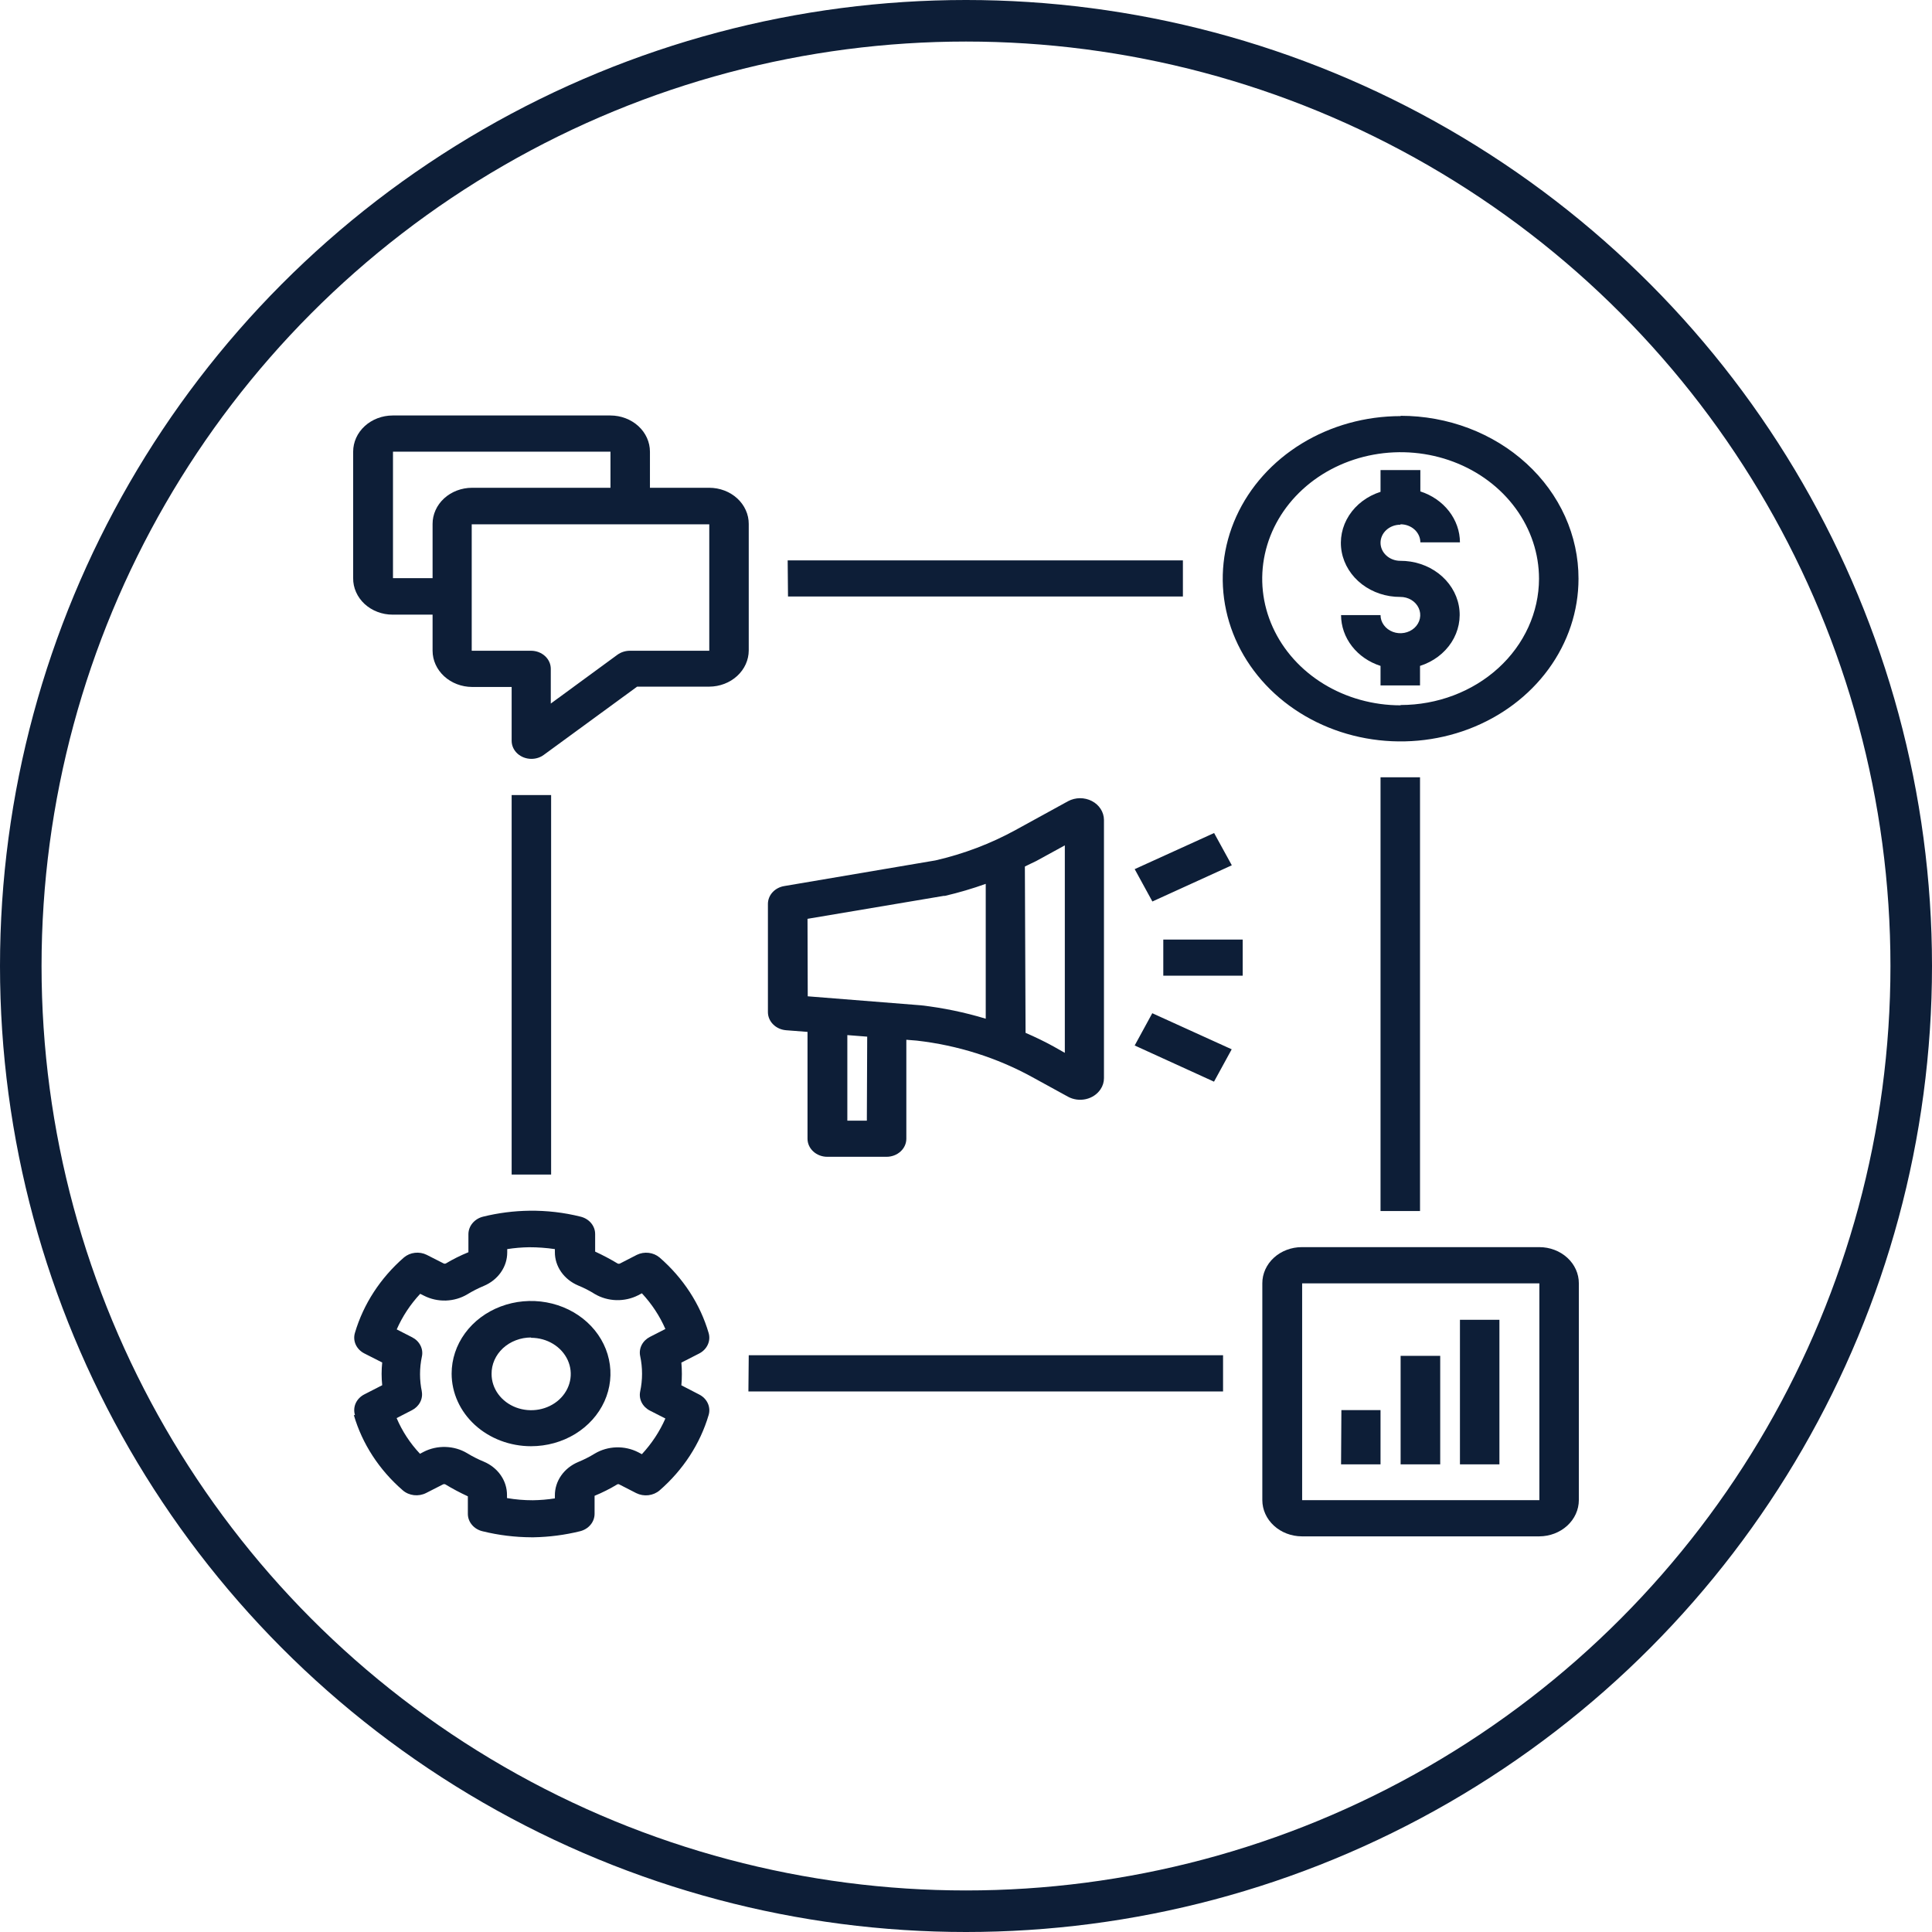
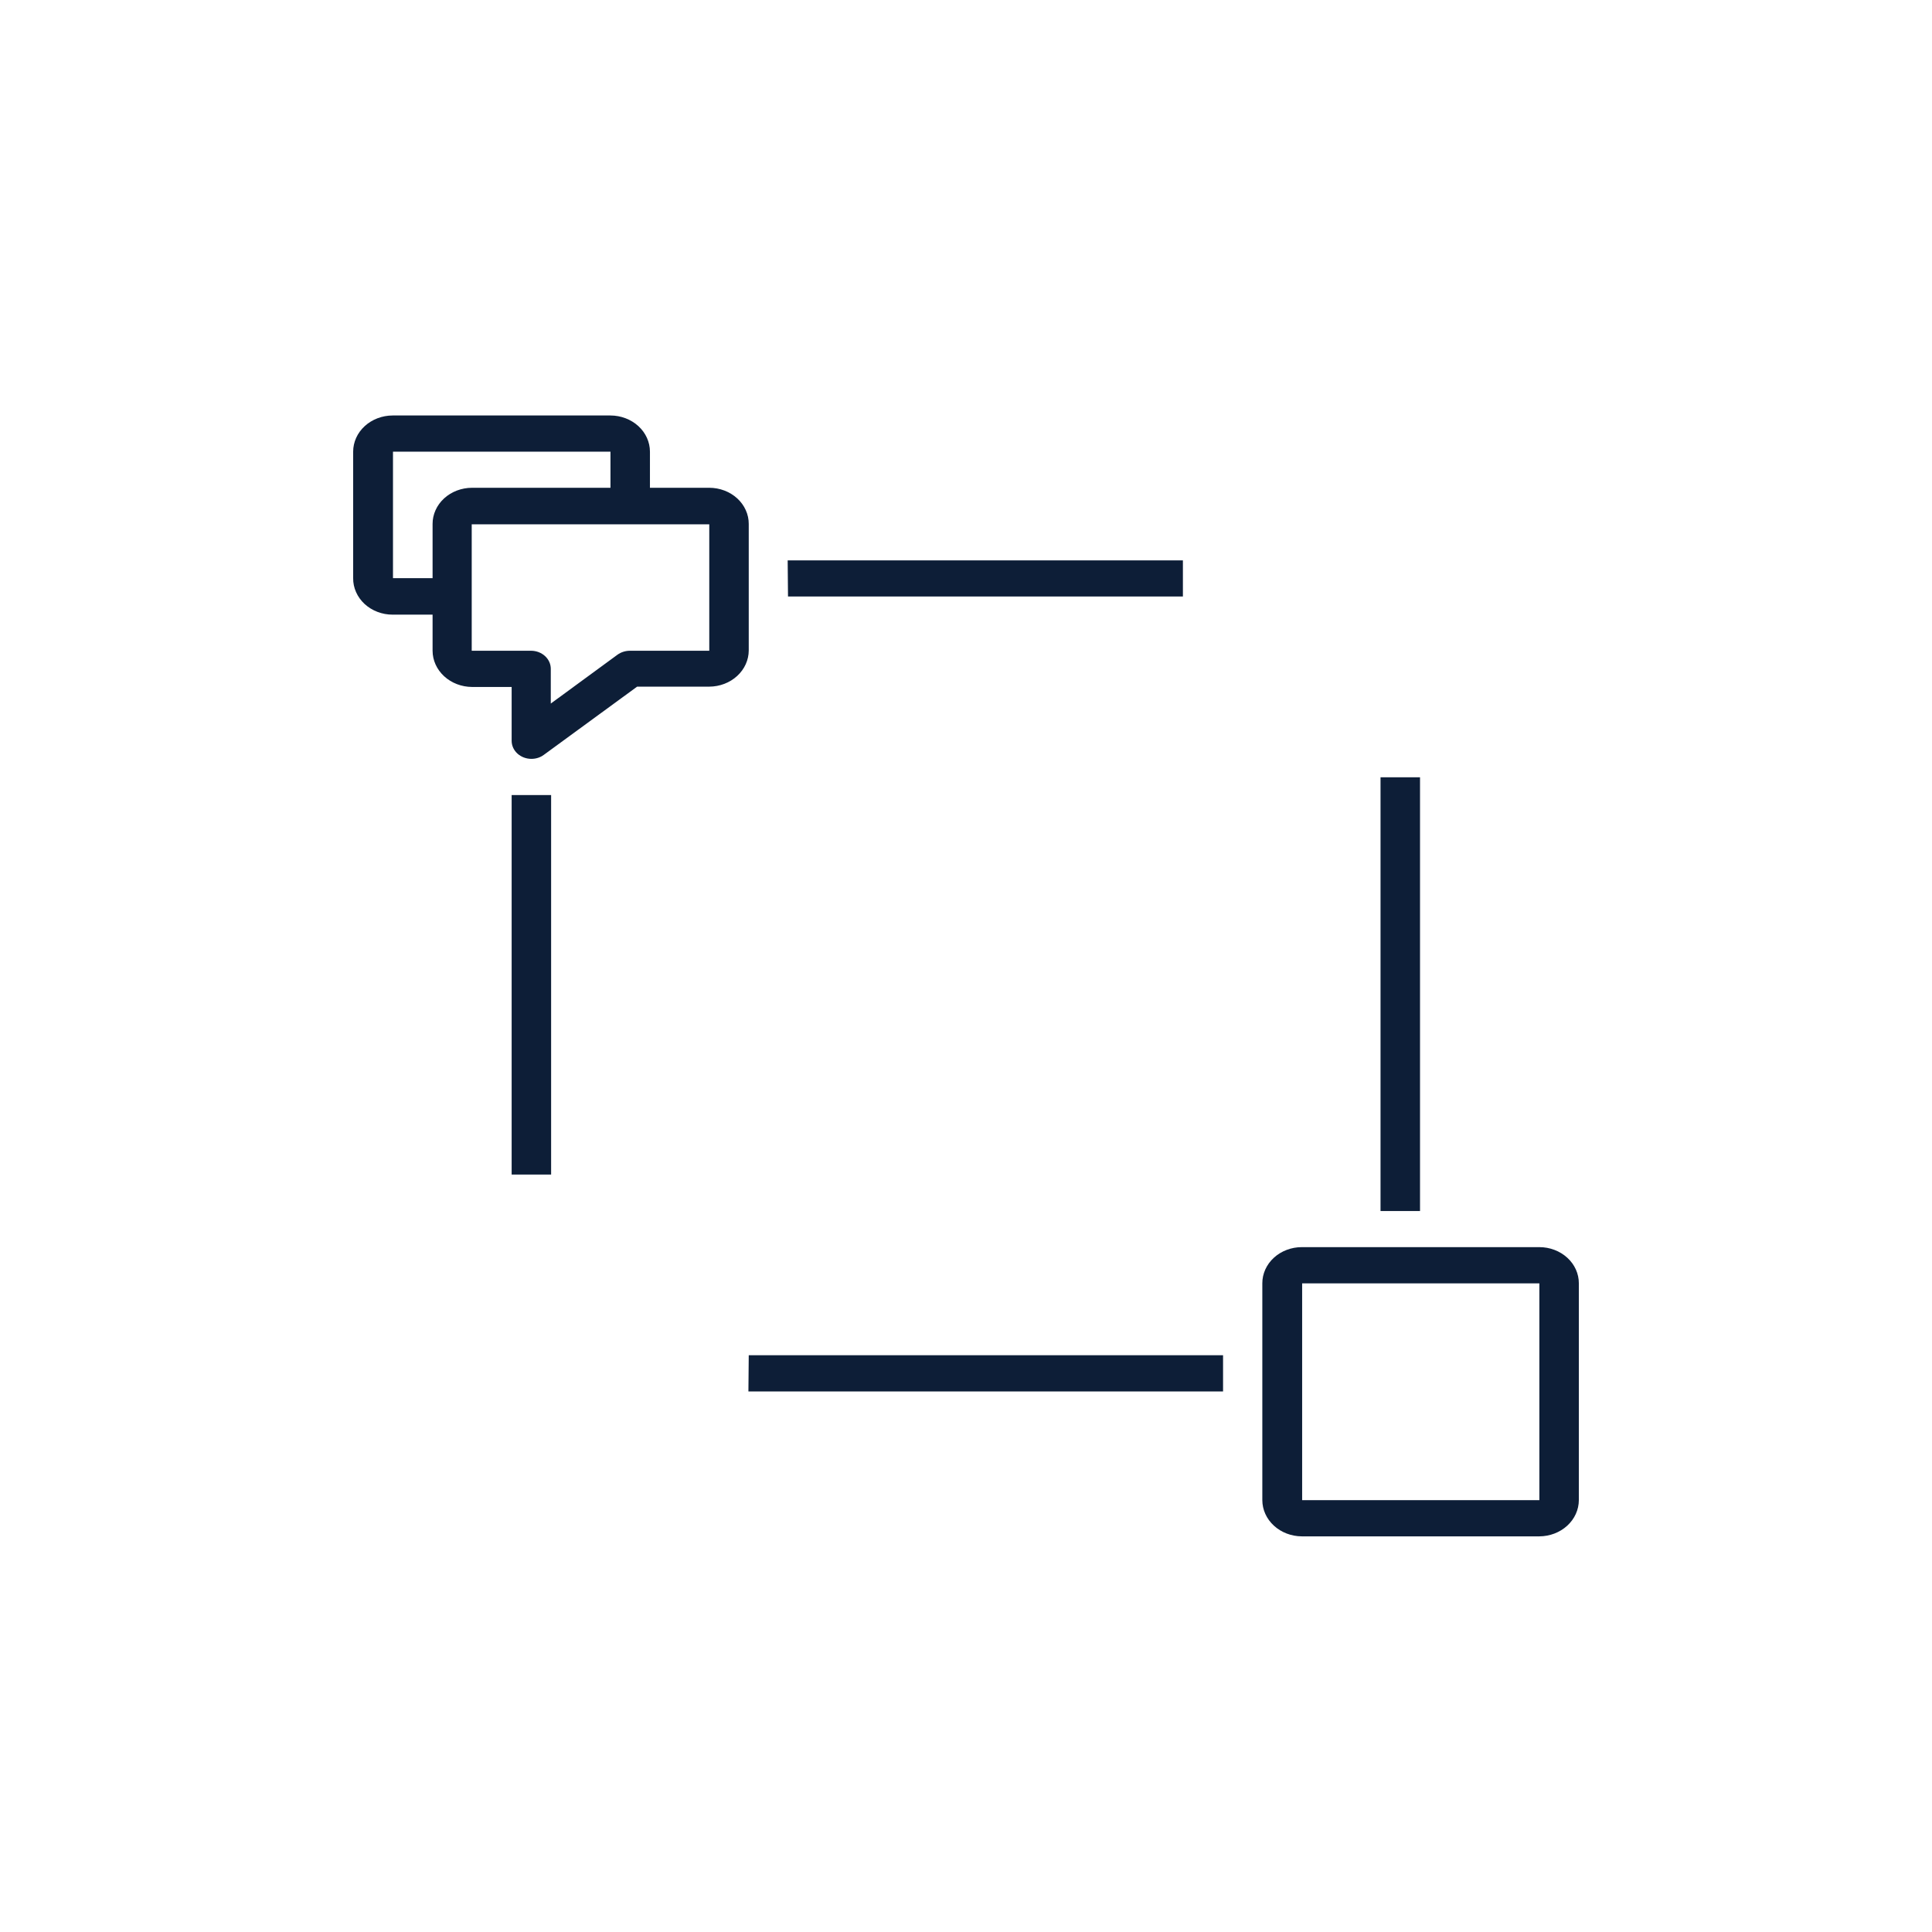
<svg xmlns="http://www.w3.org/2000/svg" width="93" height="93" viewBox="0 0 93 93" fill="none">
-   <circle cx="46.5" cy="46.5" r="45.5" stroke="#0D1E37" stroke-width="2" />
-   <path d="M67.421 25.238C67.673 25.238 67.915 25.33 68.093 25.493C68.271 25.656 68.371 25.877 68.371 26.107H70.277C70.275 25.569 70.09 25.044 69.749 24.605C69.408 24.166 68.926 23.834 68.371 23.655V22.627H66.454V23.675C65.818 23.878 65.281 24.28 64.939 24.811C64.597 25.341 64.472 25.965 64.586 26.573C64.7 27.18 65.046 27.73 65.562 28.126C66.078 28.521 66.731 28.737 67.404 28.734C67.594 28.733 67.779 28.783 67.937 28.878C68.095 28.974 68.218 29.11 68.291 29.27C68.365 29.429 68.384 29.605 68.348 29.775C68.312 29.945 68.221 30.101 68.088 30.224C67.954 30.346 67.784 30.43 67.598 30.464C67.413 30.498 67.221 30.481 67.046 30.415C66.871 30.349 66.721 30.237 66.616 30.093C66.51 29.95 66.454 29.781 66.454 29.608H64.554C64.555 30.145 64.738 30.669 65.078 31.107C65.419 31.546 65.9 31.877 66.454 32.054V32.993H68.355V32.054C68.991 31.852 69.528 31.449 69.87 30.919C70.212 30.388 70.337 29.764 70.223 29.157C70.109 28.55 69.763 28 69.247 27.604C68.731 27.208 68.078 26.993 67.404 26.996C67.153 26.996 66.911 26.904 66.733 26.741C66.554 26.578 66.454 26.358 66.454 26.127C66.454 25.897 66.554 25.676 66.733 25.513C66.911 25.35 67.153 25.258 67.404 25.258L67.421 25.238ZM17.033 68.118C17.436 69.5 18.251 70.754 19.387 71.738C19.534 71.867 19.723 71.948 19.926 71.972C20.128 71.995 20.333 71.959 20.512 71.868L21.336 71.448C21.366 71.438 21.399 71.438 21.429 71.448C21.78 71.661 22.145 71.854 22.521 72.028V72.871C22.521 73.064 22.59 73.25 22.719 73.402C22.847 73.554 23.027 73.663 23.231 73.71C23.997 73.899 24.786 73.996 25.579 74H25.689C26.441 73.986 27.189 73.889 27.916 73.71C28.119 73.661 28.299 73.551 28.426 73.398C28.554 73.246 28.622 73.058 28.621 72.867V72.003C29.001 71.847 29.366 71.663 29.713 71.453C29.727 71.446 29.743 71.442 29.76 71.442C29.776 71.442 29.792 71.446 29.806 71.453L30.625 71.873C30.804 71.962 31.009 71.998 31.211 71.975C31.413 71.951 31.601 71.87 31.75 71.743C32.884 70.757 33.7 69.504 34.109 68.123C34.168 67.933 34.154 67.731 34.071 67.55C33.988 67.368 33.839 67.218 33.651 67.124L32.799 66.684C32.831 66.321 32.831 65.955 32.799 65.591L33.651 65.156C33.839 65.061 33.986 64.911 34.069 64.73C34.153 64.549 34.167 64.347 34.109 64.158C33.703 62.774 32.886 61.519 31.75 60.532C31.605 60.41 31.422 60.331 31.227 60.308C31.031 60.285 30.832 60.318 30.658 60.403L29.833 60.827C29.803 60.837 29.77 60.837 29.741 60.827C29.389 60.615 29.024 60.422 28.648 60.248V59.404C28.649 59.212 28.58 59.026 28.453 58.874C28.325 58.722 28.146 58.614 27.944 58.565C27.143 58.365 26.316 58.27 25.486 58.28C24.734 58.29 23.985 58.386 23.258 58.565C23.055 58.614 22.875 58.724 22.747 58.877C22.618 59.029 22.549 59.216 22.548 59.409V60.278C22.169 60.432 21.803 60.614 21.456 60.822C21.442 60.828 21.426 60.831 21.41 60.831C21.394 60.831 21.378 60.828 21.363 60.822L20.539 60.403C20.365 60.317 20.167 60.283 19.971 60.306C19.775 60.328 19.592 60.406 19.447 60.528C18.312 61.516 17.496 62.77 17.087 64.153C17.029 64.342 17.041 64.543 17.123 64.724C17.206 64.906 17.353 65.056 17.541 65.151L18.398 65.586C18.36 65.95 18.36 66.316 18.398 66.68L17.541 67.119C17.353 67.214 17.206 67.365 17.123 67.546C17.041 67.727 17.029 67.929 17.087 68.118H17.033ZM20.309 66.999C20.189 66.437 20.189 65.859 20.309 65.296C20.348 65.117 20.323 64.931 20.238 64.765C20.154 64.599 20.015 64.462 19.84 64.373L19.097 63.993C19.37 63.37 19.751 62.791 20.227 62.28L20.408 62.37C20.729 62.534 21.093 62.615 21.461 62.604C21.828 62.592 22.186 62.489 22.494 62.305C22.745 62.151 23.01 62.016 23.286 61.901C23.624 61.76 23.91 61.532 24.11 61.246C24.311 60.96 24.417 60.627 24.416 60.288V60.128C24.766 60.073 25.12 60.043 25.476 60.038C25.889 60.038 26.302 60.068 26.71 60.128V60.268C26.707 60.607 26.812 60.94 27.012 61.226C27.212 61.512 27.497 61.739 27.835 61.881C28.114 61.995 28.381 62.132 28.632 62.29C28.941 62.472 29.299 62.573 29.666 62.584C30.033 62.594 30.397 62.514 30.718 62.35L30.898 62.255C31.375 62.767 31.757 63.348 32.029 63.973L31.286 64.353C31.111 64.442 30.972 64.579 30.887 64.745C30.803 64.911 30.778 65.097 30.816 65.276C30.936 65.839 30.936 66.417 30.816 66.979C30.778 67.159 30.803 67.345 30.887 67.51C30.972 67.676 31.111 67.814 31.286 67.903L32.029 68.282C31.755 68.907 31.373 69.487 30.898 70L30.718 69.905C30.397 69.741 30.033 69.66 29.665 69.671C29.297 69.683 28.94 69.786 28.632 69.97C28.379 70.125 28.112 70.261 27.835 70.375C27.497 70.516 27.212 70.743 27.012 71.029C26.812 71.316 26.707 71.648 26.71 71.988V72.127C26.36 72.182 26.005 72.212 25.65 72.217C25.233 72.218 24.816 72.183 24.405 72.112V71.968C24.407 71.628 24.302 71.296 24.103 71.01C23.903 70.723 23.618 70.496 23.28 70.355C23.002 70.241 22.736 70.105 22.483 69.95C22.175 69.766 21.817 69.663 21.45 69.652C21.082 69.64 20.718 69.721 20.397 69.885L20.217 69.98C19.738 69.47 19.358 68.889 19.092 68.262L19.829 67.883C20.004 67.794 20.143 67.656 20.227 67.491C20.312 67.325 20.337 67.139 20.299 66.959L20.309 66.999Z" fill="#0D1E37" />
-   <path d="M25.563 69.616C26.319 69.616 27.058 69.411 27.687 69.027C28.315 68.642 28.805 68.097 29.095 67.458C29.384 66.819 29.46 66.116 29.312 65.438C29.165 64.76 28.8 64.137 28.266 63.649C27.731 63.16 27.05 62.827 26.309 62.692C25.567 62.557 24.799 62.626 24.1 62.891C23.401 63.155 22.805 63.603 22.384 64.178C21.964 64.753 21.74 65.429 21.74 66.12C21.74 67.047 22.143 67.936 22.86 68.592C23.577 69.247 24.549 69.616 25.563 69.616ZM25.563 64.397C25.94 64.397 26.309 64.498 26.623 64.689C26.937 64.88 27.182 65.151 27.328 65.47C27.473 65.788 27.511 66.139 27.438 66.477C27.365 66.816 27.184 67.126 26.918 67.371C26.652 67.615 26.312 67.781 25.942 67.849C25.572 67.917 25.189 67.882 24.84 67.751C24.492 67.619 24.194 67.396 23.984 67.109C23.774 66.822 23.663 66.485 23.663 66.14C23.66 65.91 23.707 65.682 23.801 65.469C23.895 65.256 24.035 65.062 24.211 64.898C24.388 64.735 24.599 64.605 24.831 64.517C25.062 64.428 25.311 64.382 25.563 64.382V64.397ZM67.421 20.03C65.727 20.03 64.072 20.489 62.664 21.349C61.256 22.21 60.158 23.433 59.51 24.863C58.862 26.294 58.692 27.869 59.023 29.387C59.353 30.906 60.169 32.301 61.366 33.396C62.564 34.491 64.089 35.237 65.75 35.539C67.411 35.841 69.133 35.686 70.698 35.094C72.262 34.501 73.6 33.497 74.54 32.21C75.481 30.922 75.984 29.408 75.984 27.86C75.986 26.83 75.766 25.811 75.337 24.859C74.907 23.907 74.277 23.042 73.481 22.314C72.686 21.585 71.741 21.007 70.701 20.612C69.662 20.218 68.547 20.015 67.421 20.015V20.03ZM67.421 33.952C66.103 33.952 64.815 33.595 63.719 32.925C62.624 32.256 61.77 31.304 61.266 30.191C60.761 29.078 60.63 27.853 60.887 26.671C61.144 25.489 61.778 24.404 62.71 23.552C63.642 22.7 64.829 22.12 66.121 21.885C67.413 21.65 68.753 21.77 69.97 22.231C71.188 22.692 72.228 23.473 72.96 24.475C73.692 25.477 74.083 26.655 74.083 27.86C74.079 29.473 73.375 31.019 72.126 32.158C70.877 33.297 69.185 33.937 67.421 33.937V33.952ZM64.57 67.878H66.454V70.49H64.554L64.57 67.878ZM70.277 63.529H72.177V70.49H70.277V63.529ZM67.421 65.266H69.327V70.49H67.421V65.266ZM36.965 43.505V48.723C36.966 48.941 37.056 49.152 37.218 49.312C37.379 49.473 37.601 49.573 37.839 49.592L38.871 49.672V54.815C38.871 55.045 38.971 55.266 39.15 55.429C39.328 55.592 39.569 55.684 39.821 55.684H42.677C42.929 55.684 43.171 55.592 43.349 55.429C43.528 55.266 43.628 55.045 43.628 54.815V50.051L44.125 50.091C46.098 50.315 47.997 50.916 49.7 51.854L51.41 52.792C51.67 52.934 51.98 52.975 52.274 52.908C52.568 52.841 52.82 52.67 52.977 52.433C53.085 52.273 53.142 52.087 53.141 51.899V39.465C53.139 39.281 53.085 39.1 52.983 38.941C52.882 38.783 52.736 38.651 52.561 38.56C52.386 38.469 52.188 38.422 51.987 38.422C51.786 38.424 51.589 38.473 51.415 38.566L48.886 39.954C47.687 40.612 46.388 41.105 45.031 41.417L37.757 42.651C37.537 42.686 37.337 42.79 37.192 42.946C37.047 43.102 36.967 43.3 36.965 43.505ZM49.334 41.712C49.509 41.622 49.689 41.542 49.88 41.447L51.257 40.693V50.68L50.71 50.371C50.274 50.131 49.826 49.916 49.367 49.717L49.334 41.712ZM41.727 53.946H40.788V49.826L41.744 49.901L41.727 53.946ZM38.871 44.229L45.424 43.125H45.484C46.152 42.969 46.809 42.776 47.45 42.546V49.037C46.44 48.731 45.399 48.515 44.343 48.393L38.882 47.959L38.871 44.229ZM55.997 45.227H59.819V46.965H55.997V45.227ZM54.62 41.837L58.443 40.099L59.295 41.652L55.472 43.395L54.62 41.837ZM54.62 50.326L55.467 48.773L59.29 50.51L58.438 52.068L54.62 50.326Z" fill="#0D1E37" />
  <path d="M74.1 60.033H62.664C62.414 60.033 62.167 60.078 61.936 60.166C61.705 60.254 61.495 60.382 61.319 60.544C61.142 60.706 61.002 60.898 60.907 61.109C60.812 61.321 60.763 61.547 60.764 61.776V72.212C60.765 72.673 60.966 73.115 61.322 73.441C61.678 73.768 62.16 73.952 62.664 73.955H74.1C74.604 73.952 75.086 73.768 75.442 73.441C75.798 73.115 75.999 72.673 76 72.212V61.776C76.001 61.547 75.952 61.321 75.857 61.109C75.762 60.898 75.622 60.706 75.445 60.544C75.269 60.382 75.059 60.254 74.828 60.166C74.597 60.078 74.35 60.033 74.1 60.033ZM62.681 72.212V61.776H74.1V72.212H62.681ZM20.823 29.587V31.325C20.824 31.786 21.025 32.228 21.381 32.554C21.737 32.881 22.219 33.065 22.723 33.068H24.629V35.66C24.629 35.89 24.729 36.111 24.907 36.274C25.085 36.437 25.327 36.529 25.579 36.529C25.796 36.53 26.006 36.463 26.174 36.339L30.669 33.053H34.142C34.646 33.05 35.129 32.866 35.484 32.539C35.84 32.213 36.041 31.771 36.042 31.31V25.223C36.043 24.995 35.995 24.768 35.899 24.557C35.804 24.345 35.664 24.153 35.488 23.991C35.311 23.829 35.101 23.701 34.87 23.613C34.64 23.526 34.392 23.48 34.142 23.48H31.286V21.743C31.286 21.281 31.086 20.839 30.73 20.512C30.373 20.186 29.89 20.001 29.386 20H18.901C18.396 20.001 17.913 20.186 17.556 20.512C17.2 20.839 17 21.281 17 21.743V27.83C16.997 28.06 17.044 28.288 17.139 28.501C17.233 28.714 17.372 28.908 17.549 29.072C17.726 29.235 17.936 29.365 18.168 29.453C18.4 29.542 18.649 29.588 18.901 29.587H20.823ZM34.142 25.238V31.325H30.319C30.103 31.326 29.894 31.393 29.724 31.515L26.513 33.867V32.194C26.513 31.964 26.413 31.743 26.235 31.58C26.056 31.417 25.815 31.325 25.563 31.325H22.707V25.238H34.142ZM18.917 21.743H29.386V23.48H22.723C22.473 23.48 22.226 23.526 21.995 23.613C21.764 23.701 21.554 23.829 21.378 23.991C21.201 24.153 21.061 24.345 20.966 24.557C20.871 24.768 20.822 24.995 20.823 25.223V27.83H18.917V21.743ZM24.629 38.271H26.529V56.538H24.629V38.271ZM36.042 65.236H58.874V66.979H36.026L36.042 65.236ZM66.454 37.417H68.355V58.295H66.454V37.417ZM37.916 26.976H56.941V28.714H37.932L37.916 26.976Z" fill="#0D1E37" />
</svg>